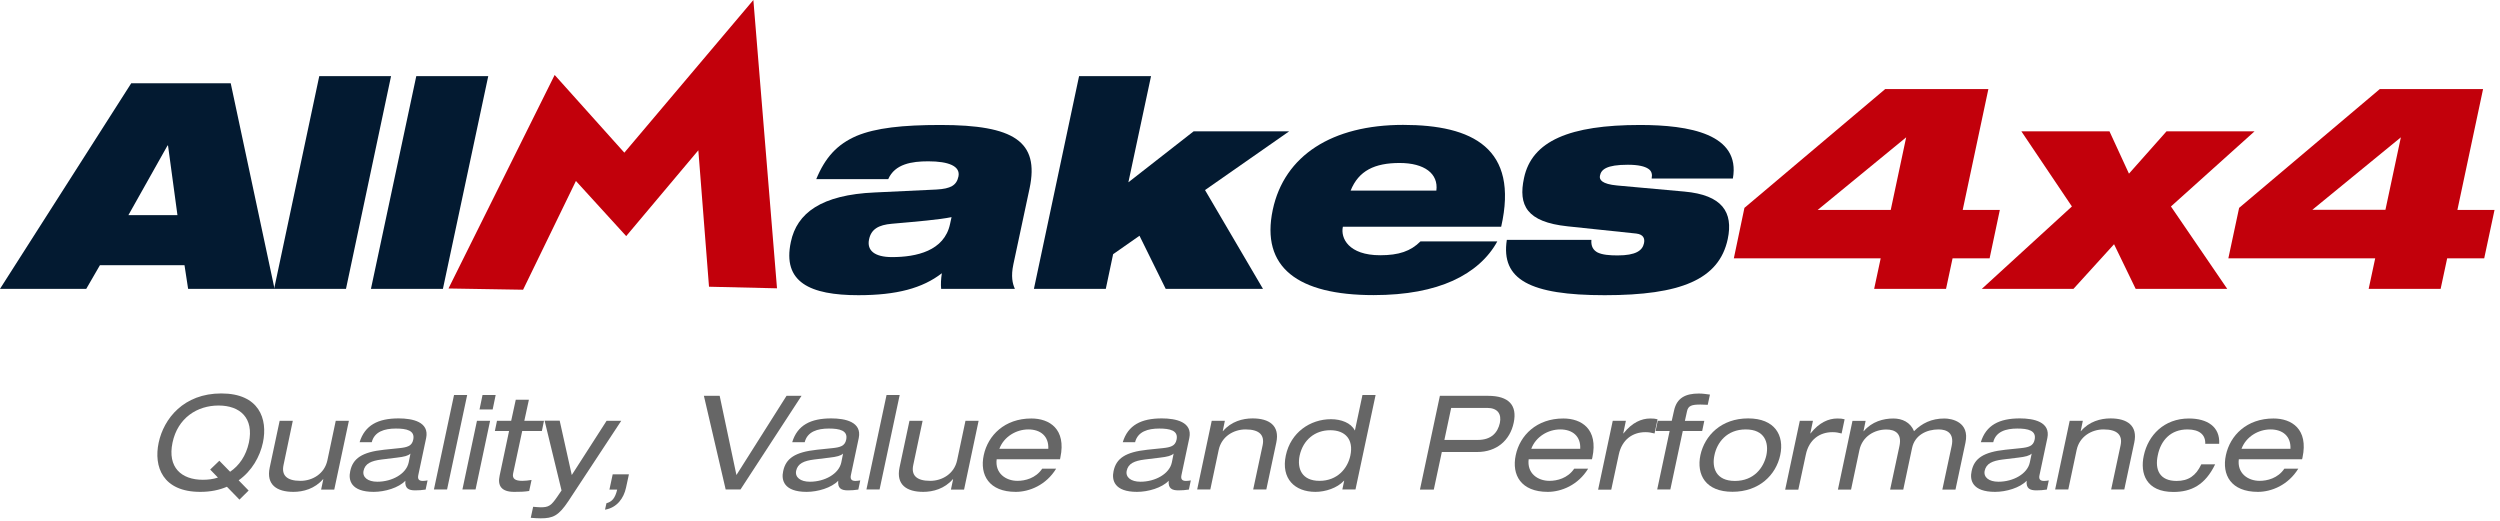
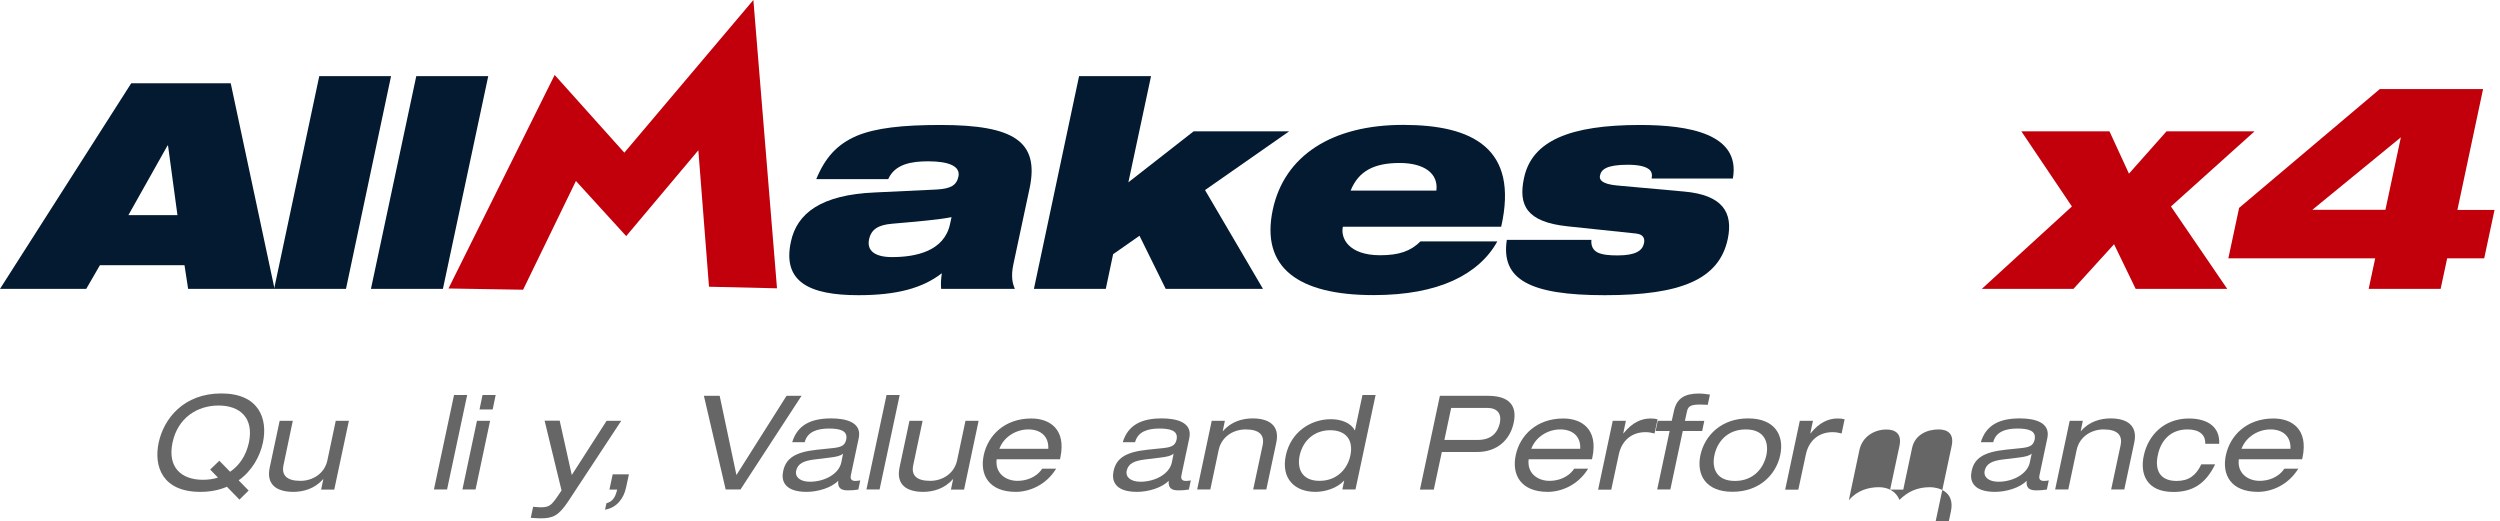
<svg xmlns="http://www.w3.org/2000/svg" version="1.1" id="Layer_1" x="0px" y="0px" viewBox="0 0 283.46 59.12" style="enable-background:new 0 0 283.46 59.12;" xml:space="preserve">
  <style type="text/css">
	.st0{fill:#031A31;}
	.st1{fill:#C2000B;}
	.st2{fill-rule:evenodd;clip-rule:evenodd;fill:#C2000B;}
	.st3{fill:#666666;}
</style>
  <g>
    <g>
      <g>
        <g>
          <g>
            <path class="st0" d="M14.88,9.44h11.28l4.97,23.31h-9.8l-0.41-2.68h-9.59l-1.55,2.68H0L14.88,9.44 M19.05,16.49H19l-4.44,7.9       h5.56L19.05,16.49z" />
            <polyline class="st0" points="36.2,8.63 44.34,8.63 39.23,32.75 31.08,32.75 36.2,8.63      " />
            <polyline class="st0" points="47.2,8.63 55.36,8.63 50.22,32.75 42.06,32.75 47.2,8.63      " />
            <path class="st0" d="M92.55,20.31c1.01-2.45,2.36-3.94,4.57-4.9c2.18-0.91,5.22-1.24,9.52-1.24c8.33,0,11.22,1.87,10.1,7.18       l-1.84,8.62c-0.29,1.37-0.1,2.18,0.17,2.78h-8.36c-0.05-0.53-0.02-1.12,0.08-1.77c-2.19,1.7-5.13,2.49-9.46,2.49       c-5.49,0-8.64-1.47-7.66-6.04c0.68-3.26,3.44-5.35,9.54-5.61l6.96-0.33c1.65-0.09,2.29-0.49,2.5-1.47       c0.25-1.18-1.1-1.73-3.42-1.73c-1.86,0-3.78,0.29-4.54,2.02H92.55 M107.89,24.62c-1.43,0.29-3.8,0.49-6.76,0.75       c-1.53,0.13-2.35,0.62-2.59,1.76c-0.27,1.24,0.58,2.02,2.6,2.02c2.75,0,5.93-0.69,6.58-3.75L107.89,24.62z" />
            <polyline class="st0" points="122.35,8.63 130.51,8.63 127.94,20.67 135.34,14.89 146.17,14.89 136.63,21.55 143.2,32.75        132.17,32.75 129.2,26.73 126.21,28.82 125.38,32.75 117.23,32.75 122.35,8.63      " />
            <path class="st0" d="M169.76,27.39c-1.02,1.86-2.72,3.39-5.03,4.44c-2.31,1.04-5.25,1.63-8.99,1.63       c-8.59,0-12.81-3.14-11.43-9.67c1.31-6.17,6.74-9.63,14.78-9.63c7.88,0,13.14,2.65,11.12,11.55h-17.95       c-0.28,1.28,0.64,3.23,4.23,3.23c2.12,0,3.46-0.46,4.57-1.57H169.76 M162.86,21.61c0.25-1.92-1.35-3.13-4.16-3.13       c-2.84,0-4.65,0.87-5.56,3.13H162.86z" />
            <path class="st0" d="M177.73,25.66c-4.63-0.49-5.6-2.38-4.93-5.48c0.89-4.21,5.19-6.01,13.15-6.01       c5.56,0,11.43,1.01,10.53,6.07h-9.21c0.09-0.45,0.02-0.85-0.39-1.11c-0.39-0.26-1.1-0.45-2.31-0.45       c-2.44,0-3.03,0.55-3.16,1.24c-0.1,0.46,0.22,0.95,1.94,1.11l7.63,0.69c4.31,0.39,5.56,2.35,4.92,5.38       c-0.98,4.6-5.34,6.37-13.95,6.37c-8.48,0-11.79-1.77-11.1-6.27h9.59c-0.06,0.72,0.21,1.17,0.71,1.43       c0.54,0.26,1.33,0.33,2.26,0.33c2.08,0,2.82-0.56,2.99-1.37c0.12-0.52-0.04-1.01-0.87-1.11L177.73,25.66" />
-             <path class="st1" d="M197.79,23.57l15.96-13.47h11.7l-2.91,13.7h4.21l-1.16,5.49h-4.2l-0.74,3.46h-8.15l0.74-3.46h-16.65       L197.79,23.57 M216.13,15.57L206.1,23.8h8.28L216.13,15.57z" />
            <polyline class="st1" points="224.71,32.75 234.92,23.41 229.19,14.89 239.18,14.89 241.39,19.69 245.65,14.89 255.63,14.89        246.15,23.41 252.53,32.75 242.15,32.75 239.7,27.69 235.1,32.75 224.71,32.75      " />
            <path class="st1" d="M253.88,23.57l15.95-13.47h11.71l-2.91,13.7h4.21l-1.17,5.49h-4.2l-0.74,3.46h-8.16l0.74-3.46h-16.65       L253.88,23.57 M272.22,15.57l-10.04,8.22h8.29L272.22,15.57z" />
            <polyline class="st2" points="50.85,32.71 62.89,8.5 70.79,17.31 85.42,0 88.1,32.69 80.39,32.51 79.18,17.04 71,26.77        65.3,20.52 59.31,32.85 50.85,32.71      " />
          </g>
        </g>
      </g>
    </g>
    <g>
      <g>
        <g>
          <path class="st3" d="M25.73,55.19c-0.86,0.37-1.86,0.58-3.02,0.58c-4.27,0-5.3-2.86-4.72-5.58c0.58-2.72,2.83-5.58,7.1-5.58      c4.27,0,5.3,2.86,4.72,5.58c-0.34,1.58-1.24,3.2-2.75,4.27l1.13,1.16l-1.04,1.03L25.73,55.19z M23.83,53.24l1.04-1l1.22,1.25      c1.03-0.7,1.8-1.8,2.13-3.3c0.59-2.81-1.01-4.21-3.44-4.21c-2.42,0-4.63,1.4-5.22,4.21c-0.59,2.81,1.01,4.21,3.44,4.21      c0.59,0,1.16-0.07,1.71-0.25L23.83,53.24z" />
          <path class="st3" d="M37.9,55.51h-1.49l0.25-1.18h-0.03c-0.94,1.09-2.25,1.44-3.36,1.44c-1.88,0-3.1-0.8-2.69-2.75l1.13-5.31      h1.49l-1.05,5.01c-0.25,1.14,0.33,1.8,1.92,1.8c1.35,0,2.72-0.79,3.05-2.32l0.95-4.49h1.49L37.9,55.51z" />
-           <path class="st3" d="M40.77,50.15c0.6-1.95,2.1-2.71,4.43-2.71c1.59,0,3.49,0.4,3.12,2.22l-0.89,4.2      c-0.1,0.46,0.06,0.67,0.52,0.67c0.16,0,0.37-0.03,0.53-0.06l-0.22,1.04c-0.37,0.06-0.82,0.09-1.18,0.09      c-0.74,0-1.19-0.21-1.12-1.09c-0.76,0.8-2.32,1.26-3.59,1.26c-2.59,0-2.89-1.34-2.66-2.35c0.3-1.43,1.31-2.16,3.85-2.43      l1.74-0.18c0.85-0.09,1.4-0.23,1.55-0.94c0.24-1.07-0.76-1.28-1.96-1.28c-1.28,0-2.44,0.34-2.74,1.55H40.77z M46.54,51.43      c-0.27,0.25-0.7,0.36-1.55,0.46l-1.72,0.21c-1.19,0.15-1.88,0.46-2.05,1.28c-0.15,0.73,0.48,1.24,1.56,1.24      c1.68,0,3.29-0.89,3.56-2.19L46.54,51.43z" />
          <path class="st3" d="M51.48,44.79h1.49l-2.28,10.71H49.2L51.48,44.79z" />
          <path class="st3" d="M54.08,47.71h1.49l-1.65,7.79h-1.49L54.08,47.71z M54.71,44.79h1.49l-0.34,1.64h-1.49L54.71,44.79z" />
-           <path class="st3" d="M58.48,45.32h1.49l-0.52,2.39h2.23l-0.24,1.16h-2.23l-1.03,4.81c-0.13,0.62,0.27,0.84,1.03,0.84      c0.34,0,0.7-0.04,1.06-0.1L60,55.67c-0.54,0.09-1.09,0.1-1.7,0.1c-1.46,0-1.9-0.71-1.65-1.84l1.07-5.06h-1.61l0.24-1.16h1.61      L58.48,45.32z" />
          <path class="st3" d="M68.78,47.71h1.66l-6.01,9.13c-1.1,1.65-1.74,1.93-3.13,1.93c-0.37,0-0.73-0.03-1.12-0.06l0.27-1.25      c0.27,0.01,0.49,0.06,0.85,0.06c0.92,0,1.19-0.19,1.88-1.19l0.49-0.72l-1.92-7.91h1.71l1.37,6.16L68.78,47.71z" />
          <path class="st3" d="M69.47,53.78h1.84l-0.33,1.52c-0.25,1.16-1,2.26-2.38,2.49l0.16-0.73c0.63-0.18,0.98-0.55,1.22-1.55H69.1      L69.47,53.78z" />
          <path class="st3" d="M89.18,44.88h1.7l-6.92,10.62h-1.68l-2.47-10.62h1.79l1.9,8.98L89.18,44.88z" />
          <path class="st3" d="M89.82,50.15c0.59-1.95,2.1-2.71,4.43-2.71c1.59,0,3.49,0.4,3.12,2.22l-0.89,4.2      c-0.1,0.46,0.06,0.67,0.52,0.67c0.16,0,0.37-0.03,0.54-0.06l-0.22,1.04c-0.37,0.06-0.82,0.09-1.17,0.09      c-0.74,0-1.19-0.21-1.11-1.09c-0.76,0.8-2.32,1.26-3.58,1.26c-2.59,0-2.89-1.34-2.66-2.35c0.3-1.43,1.31-2.16,3.85-2.43      l1.74-0.18c0.85-0.09,1.4-0.23,1.55-0.94c0.24-1.07-0.76-1.28-1.96-1.28c-1.28,0-2.44,0.34-2.74,1.55H89.82z M95.59,51.43      c-0.27,0.25-0.7,0.36-1.55,0.46l-1.72,0.21c-1.19,0.15-1.87,0.46-2.05,1.28c-0.15,0.73,0.48,1.24,1.56,1.24      c1.68,0,3.29-0.89,3.56-2.19L95.59,51.43z" />
          <path class="st3" d="M100.52,44.79h1.49l-2.28,10.71h-1.49L100.52,44.79z" />
          <path class="st3" d="M109.31,55.51h-1.49l0.25-1.18h-0.03c-0.94,1.09-2.25,1.44-3.36,1.44c-1.87,0-3.09-0.8-2.69-2.75l1.13-5.31      h1.49l-1.06,5.01c-0.25,1.14,0.33,1.8,1.92,1.8c1.35,0,2.72-0.79,3.05-2.32l0.95-4.49h1.49L109.31,55.51z" />
          <path class="st3" d="M113.01,52.05c-0.22,1.61,1.03,2.47,2.35,2.47c0.85,0,2.07-0.28,2.81-1.38h1.58      c-1.14,1.87-3.05,2.63-4.58,2.63c-3.03,0-4.11-1.92-3.63-4.16c0.48-2.25,2.37-4.16,5.4-4.16c2.05,0,3.97,1.19,3.29,4.42      l-0.04,0.2H113.01z M118.86,50.89c0.07-1.41-0.86-2.2-2.26-2.2c-1.37,0-2.77,0.81-3.29,2.2H118.86z" />
          <path class="st3" d="M127.3,50.15c0.59-1.95,2.1-2.71,4.43-2.71c1.59,0,3.5,0.4,3.12,2.22l-0.89,4.2      c-0.1,0.46,0.06,0.67,0.52,0.67c0.16,0,0.37-0.03,0.54-0.06l-0.22,1.04c-0.37,0.06-0.82,0.09-1.17,0.09      c-0.75,0-1.19-0.21-1.12-1.09c-0.76,0.8-2.32,1.26-3.59,1.26c-2.59,0-2.88-1.34-2.66-2.35c0.3-1.43,1.31-2.16,3.85-2.43      l1.74-0.18c0.84-0.09,1.4-0.23,1.55-0.94c0.24-1.07-0.76-1.28-1.96-1.28c-1.28,0-2.44,0.34-2.74,1.55H127.3z M133.07,51.43      c-0.27,0.25-0.7,0.36-1.55,0.46l-1.72,0.21c-1.19,0.15-1.88,0.46-2.05,1.28c-0.15,0.73,0.48,1.24,1.56,1.24      c1.68,0,3.29-0.89,3.56-2.19L133.07,51.43z" />
          <path class="st3" d="M137.39,47.71h1.49l-0.24,1.17h0.03c0.92-1.09,2.23-1.44,3.35-1.44c1.87,0,3.11,0.8,2.69,2.75l-1.13,5.31      h-1.49l1.07-5.01c0.24-1.14-0.34-1.8-1.93-1.8c-1.35,0-2.72,0.79-3.05,2.32l-0.95,4.49h-1.49L137.39,47.71z" />
          <path class="st3" d="M152.41,54.51h-0.03c-0.75,0.82-2.09,1.26-3.23,1.26c-2.35,0-3.91-1.5-3.36-4.12      c0.55-2.62,2.77-4.12,5.12-4.12c1.16,0,2.27,0.42,2.69,1.26h0.03l0.85-4h1.49l-2.28,10.71h-1.49L152.41,54.51z M149.61,54.52      c2.02,0,3.19-1.4,3.5-2.87c0.38-1.79-0.54-2.87-2.28-2.87c-1.73,0-3.08,1.09-3.47,2.87C147.05,53.12,147.6,54.52,149.61,54.52z" />
          <path class="st3" d="M163.26,44.88h5.47c2.34,0,3.32,1.07,2.9,3.05c-0.42,1.99-1.92,3.32-4.15,3.32h-4l-0.91,4.26H161      L163.26,44.88z M167.56,49.88c1.56,0,2.26-0.85,2.5-1.92c0.21-1.01-0.24-1.71-1.44-1.71h-4.08l-0.77,3.63H167.56z" />
          <path class="st3" d="M173.33,52.05c-0.22,1.61,1.02,2.47,2.35,2.47c0.85,0,2.07-0.28,2.81-1.38h1.58      c-1.14,1.87-3.05,2.63-4.58,2.63c-3.03,0-4.11-1.92-3.63-4.16c0.47-2.25,2.37-4.16,5.4-4.16c2.05,0,3.97,1.19,3.29,4.42      l-0.05,0.2H173.33z M179.17,50.89c0.08-1.41-0.86-2.2-2.26-2.2c-1.37,0-2.77,0.81-3.29,2.2H179.17z" />
          <path class="st3" d="M182.86,47.71h1.49l-0.3,1.43h0.03c0.97-1.24,2.05-1.69,3.03-1.69c0.37,0,0.57,0.02,0.83,0.09l-0.34,1.61      c-0.36-0.09-0.63-0.15-1.03-0.15c-1.47,0-2.68,0.86-3.03,2.56l-0.85,3.96h-1.49L182.86,47.71z" />
          <path class="st3" d="M189.81,46.55c0.31-1.44,1.31-1.93,2.81-1.93c0.46,0,0.85,0.07,1.26,0.12l-0.25,1.16      c-0.27-0.01-0.55-0.03-0.82-0.03c-0.97,0-1.4,0.12-1.53,0.76l-0.24,1.09h2.2L193,48.87h-2.2l-1.41,6.63h-1.49l1.41-6.63h-1.59      l0.24-1.16h1.59L189.81,46.55z" />
          <path class="st3" d="M198.21,47.44c3.03,0,4.12,1.92,3.64,4.16c-0.48,2.25-2.38,4.16-5.42,4.16c-3.03,0-4.1-1.92-3.63-4.16      C193.29,49.36,195.18,47.44,198.21,47.44z M197.94,48.69c-2.16,0-3.26,1.5-3.55,2.92c-0.31,1.41,0.16,2.92,2.32,2.92      c2.16,0,3.26-1.5,3.57-2.92C200.57,50.19,200.1,48.69,197.94,48.69z" />
          <path class="st3" d="M204.07,47.71h1.49l-0.3,1.43h0.03c0.97-1.24,2.05-1.69,3.03-1.69c0.37,0,0.57,0.02,0.83,0.09l-0.34,1.61      c-0.36-0.09-0.62-0.15-1.03-0.15c-1.47,0-2.68,0.86-3.03,2.56l-0.85,3.96h-1.49L204.07,47.71z" />
-           <path class="st3" d="M221.29,50.55c0.3-1.43-0.52-1.86-1.49-1.86c-1.35,0-2.69,0.64-3,2.1l-1,4.72h-1.49l1.06-4.95      c0.3-1.43-0.52-1.86-1.49-1.86c-1.35,0-2.72,0.79-3.05,2.32l-0.95,4.49h-1.49l1.65-7.79h1.49l-0.24,1.17h0.03      c0.92-1.09,2.23-1.44,3.35-1.44c1.01,0,1.93,0.42,2.35,1.44c0.89-0.89,1.97-1.44,3.45-1.44c0.79,0,2.89,0.37,2.38,2.75      l-1.13,5.31h-1.49L221.29,50.55z" />
+           <path class="st3" d="M221.29,50.55c0.3-1.43-0.52-1.86-1.49-1.86c-1.35,0-2.69,0.64-3,2.1l-1,4.72h-1.49l1.06-4.95      c0.3-1.43-0.52-1.86-1.49-1.86c-1.35,0-2.72,0.79-3.05,2.32l-0.95,4.49h-1.49h1.49l-0.24,1.17h0.03      c0.92-1.09,2.23-1.44,3.35-1.44c1.01,0,1.93,0.42,2.35,1.44c0.89-0.89,1.97-1.44,3.45-1.44c0.79,0,2.89,0.37,2.38,2.75      l-1.13,5.31h-1.49L221.29,50.55z" />
          <path class="st3" d="M224.59,50.15c0.59-1.95,2.1-2.71,4.43-2.71c1.59,0,3.49,0.4,3.12,2.22l-0.89,4.2      c-0.11,0.46,0.06,0.67,0.52,0.67c0.16,0,0.37-0.03,0.53-0.06l-0.22,1.04c-0.37,0.06-0.82,0.09-1.18,0.09      c-0.74,0-1.19-0.21-1.11-1.09c-0.76,0.8-2.32,1.26-3.58,1.26c-2.59,0-2.89-1.34-2.66-2.35c0.29-1.43,1.31-2.16,3.85-2.43      l1.74-0.18c0.85-0.09,1.4-0.23,1.55-0.94c0.24-1.07-0.76-1.28-1.96-1.28c-1.28,0-2.44,0.34-2.73,1.55H224.59z M230.36,51.43      c-0.27,0.25-0.7,0.36-1.55,0.46l-1.73,0.21c-1.19,0.15-1.87,0.46-2.05,1.28c-0.15,0.73,0.48,1.24,1.56,1.24      c1.68,0,3.29-0.89,3.56-2.19L230.36,51.43z" />
          <path class="st3" d="M234.67,47.71h1.49l-0.24,1.17h0.03c0.92-1.09,2.23-1.44,3.35-1.44c1.87,0,3.11,0.8,2.69,2.75l-1.13,5.31      h-1.49l1.07-5.01c0.24-1.14-0.34-1.8-1.93-1.8c-1.35,0-2.72,0.79-3.05,2.32l-0.95,4.49h-1.49L234.67,47.71z" />
          <path class="st3" d="M251.16,52.65c-1.13,2.34-2.71,3.13-4.73,3.13c-3.09,0-3.8-2.09-3.36-4.12c0.49-2.31,2.3-4.21,5.12-4.21      c2.08,0,3.54,0.94,3.43,2.87h-1.58c0.04-1.01-0.64-1.63-2.02-1.63c-1.91,0-3.02,1.25-3.36,2.92c-0.36,1.67,0.22,2.92,2.13,2.92      c1.34,0,2.19-0.58,2.8-1.88H251.16z" />
          <path class="st3" d="M253.85,52.05c-0.22,1.61,1.03,2.47,2.35,2.47c0.85,0,2.07-0.28,2.81-1.38h1.58      c-1.15,1.87-3.05,2.63-4.58,2.63c-3.04,0-4.11-1.92-3.63-4.16c0.48-2.25,2.37-4.16,5.4-4.16c2.05,0,3.97,1.19,3.29,4.42      l-0.05,0.2H253.85z M259.7,50.89c0.07-1.41-0.86-2.2-2.26-2.2c-1.37,0-2.77,0.81-3.29,2.2H259.7z" />
        </g>
      </g>
    </g>
  </g>
</svg>